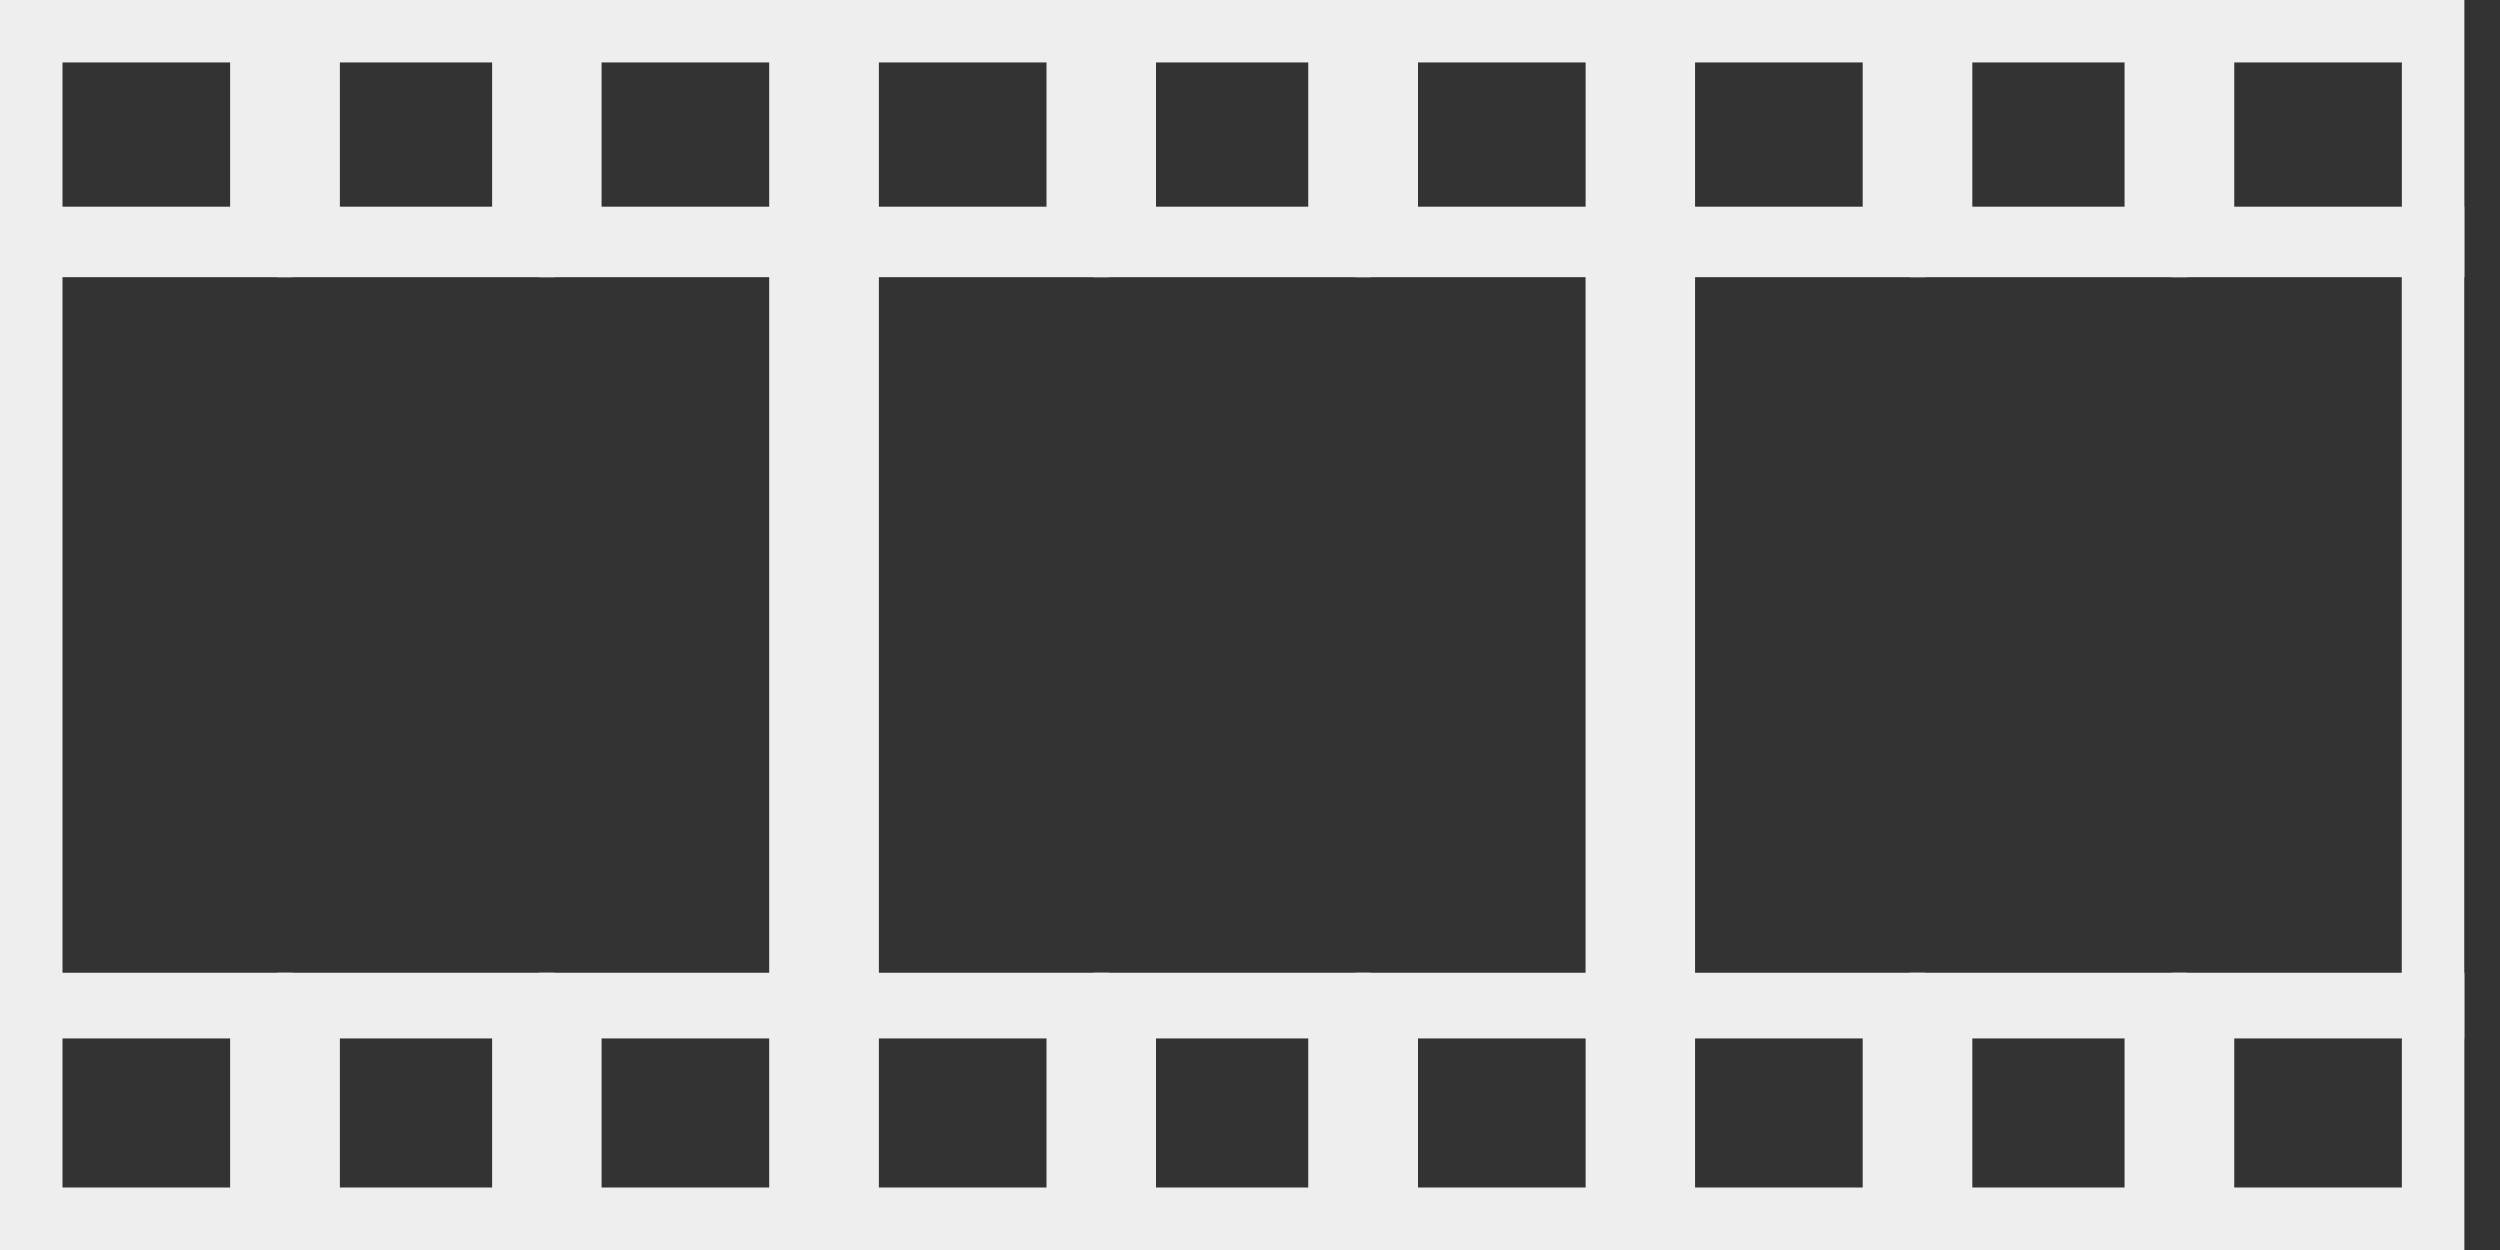
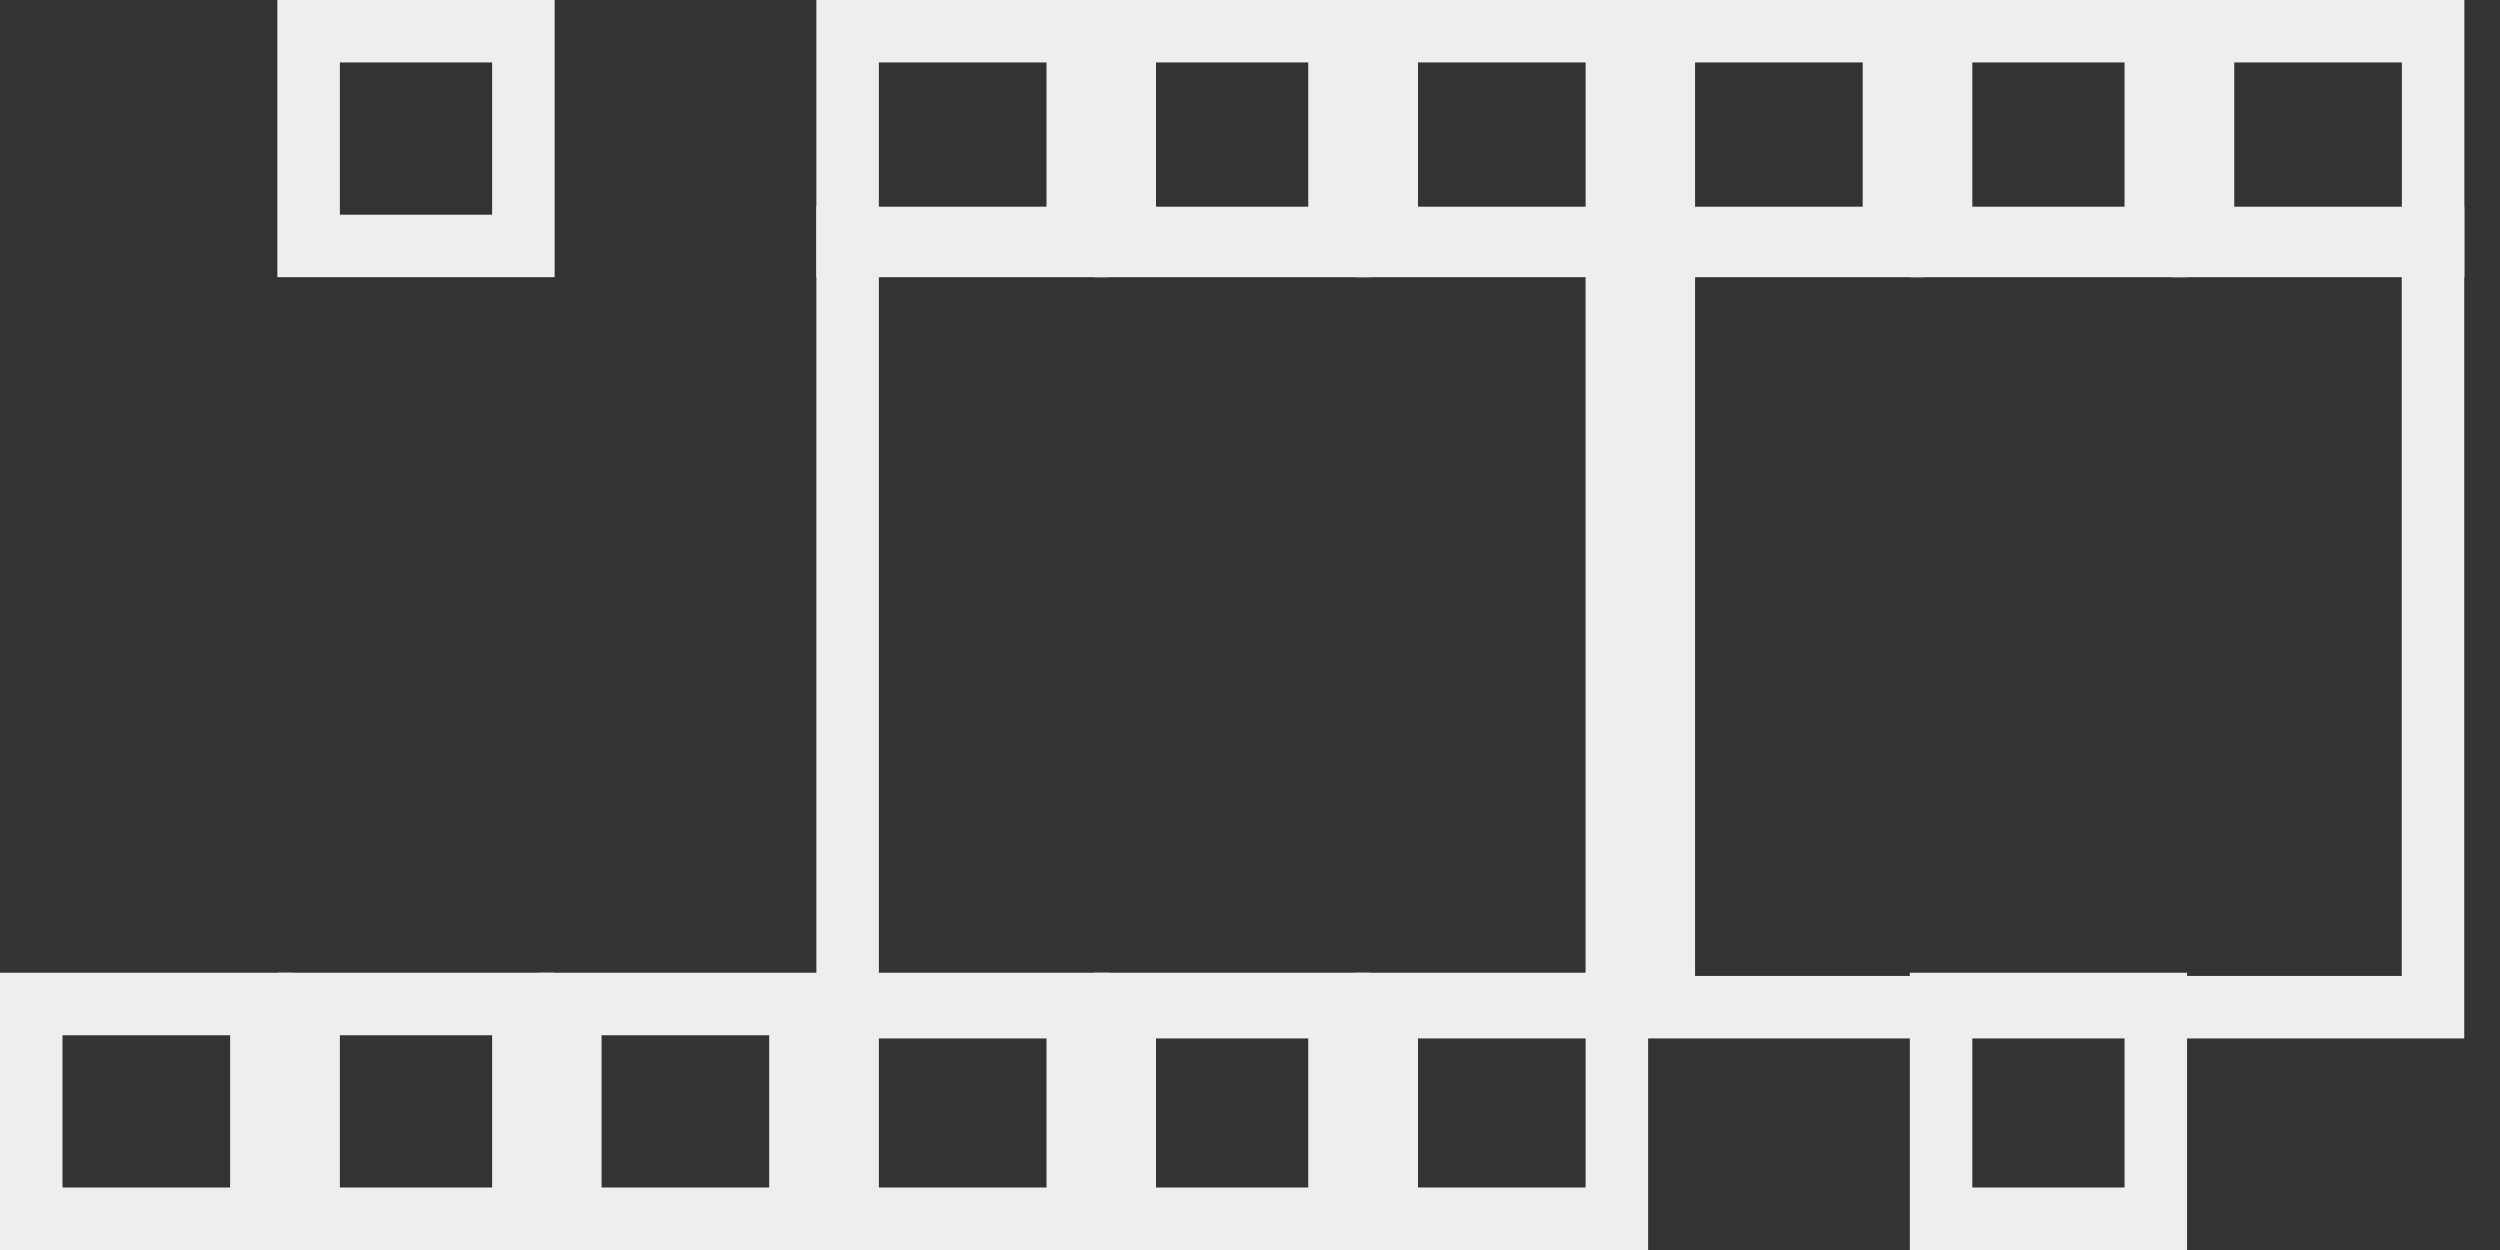
<svg xmlns="http://www.w3.org/2000/svg" width="40" height="20" viewBox="0 0 40 20" fill="none">
  <rect x="0" y="0" width="40" height="20" fill="#333333" stroke="none" />
-   <rect x="0.5" y="3.807" width="12.307" height="12.308" stroke="#EEEEEE" />
  <rect x="13.562" y="3.807" width="12.307" height="12.308" stroke="#EEEEEE" />
  <rect x="26.621" y="3.807" width="12.307" height="12.308" stroke="#EEEEEE" />
-   <rect x="0.5" y="-0.5" width="3.682" height="3.436" transform="matrix(1 0 0 -1 0 3.435)" stroke="#EEEEEE" />
  <rect x="0.5" y="-0.5" width="3.436" height="3.436" transform="matrix(1 0 0 -1 4.438 3.435)" stroke="#EEEEEE" />
-   <rect x="0.5" y="-0.5" width="3.682" height="3.436" transform="matrix(1 0 0 -1 8.625 3.435)" stroke="#EEEEEE" />
  <rect x="0.5" y="-0.5" width="3.682" height="3.436" transform="matrix(1 0 0 -1 13.062 3.435)" stroke="#EEEEEE" />
  <rect x="0.5" y="-0.5" width="3.436" height="3.436" transform="matrix(1 0 0 -1 17.496 3.435)" stroke="#EEEEEE" />
  <rect x="0.5" y="-0.5" width="3.682" height="3.436" transform="matrix(1 0 0 -1 21.688 3.435)" stroke="#EEEEEE" />
  <rect x="0.5" y="-0.5" width="3.682" height="3.436" transform="matrix(1 0 0 -1 26.121 3.435)" stroke="#EEEEEE" />
  <rect x="0.5" y="-0.5" width="3.436" height="3.436" transform="matrix(1 0 0 -1 30.557 3.435)" stroke="#EEEEEE" />
  <rect x="0.5" y="-0.5" width="3.682" height="3.436" transform="matrix(1 0 0 -1 34.748 3.435)" stroke="#EEEEEE" />
  <rect x="0.5" y="-0.5" width="3.682" height="3.436" transform="matrix(1 0 0 -1 0 19)" stroke="#EEEEEE" />
  <rect x="0.5" y="-0.5" width="3.436" height="3.436" transform="matrix(1 0 0 -1 4.438 19)" stroke="#EEEEEE" />
  <rect x="0.5" y="-0.5" width="3.682" height="3.436" transform="matrix(1 0 0 -1 8.625 19)" stroke="#EEEEEE" />
  <rect x="0.5" y="-0.5" width="3.682" height="3.436" transform="matrix(1 0 0 -1 13.062 19)" stroke="#EEEEEE" />
  <rect x="0.5" y="-0.5" width="3.436" height="3.436" transform="matrix(1 0 0 -1 17.496 19)" stroke="#EEEEEE" />
  <rect x="0.5" y="-0.5" width="3.682" height="3.436" transform="matrix(1 0 0 -1 21.688 19)" stroke="#EEEEEE" />
-   <rect x="0.5" y="-0.5" width="3.682" height="3.436" transform="matrix(1 0 0 -1 26.121 19)" stroke="#EEEEEE" />
  <rect x="0.5" y="-0.5" width="3.436" height="3.436" transform="matrix(1 0 0 -1 30.557 19)" stroke="#EEEEEE" />
-   <rect x="0.5" y="-0.5" width="3.682" height="3.436" transform="matrix(1 0 0 -1 34.748 19)" stroke="#EEEEEE" />
</svg>